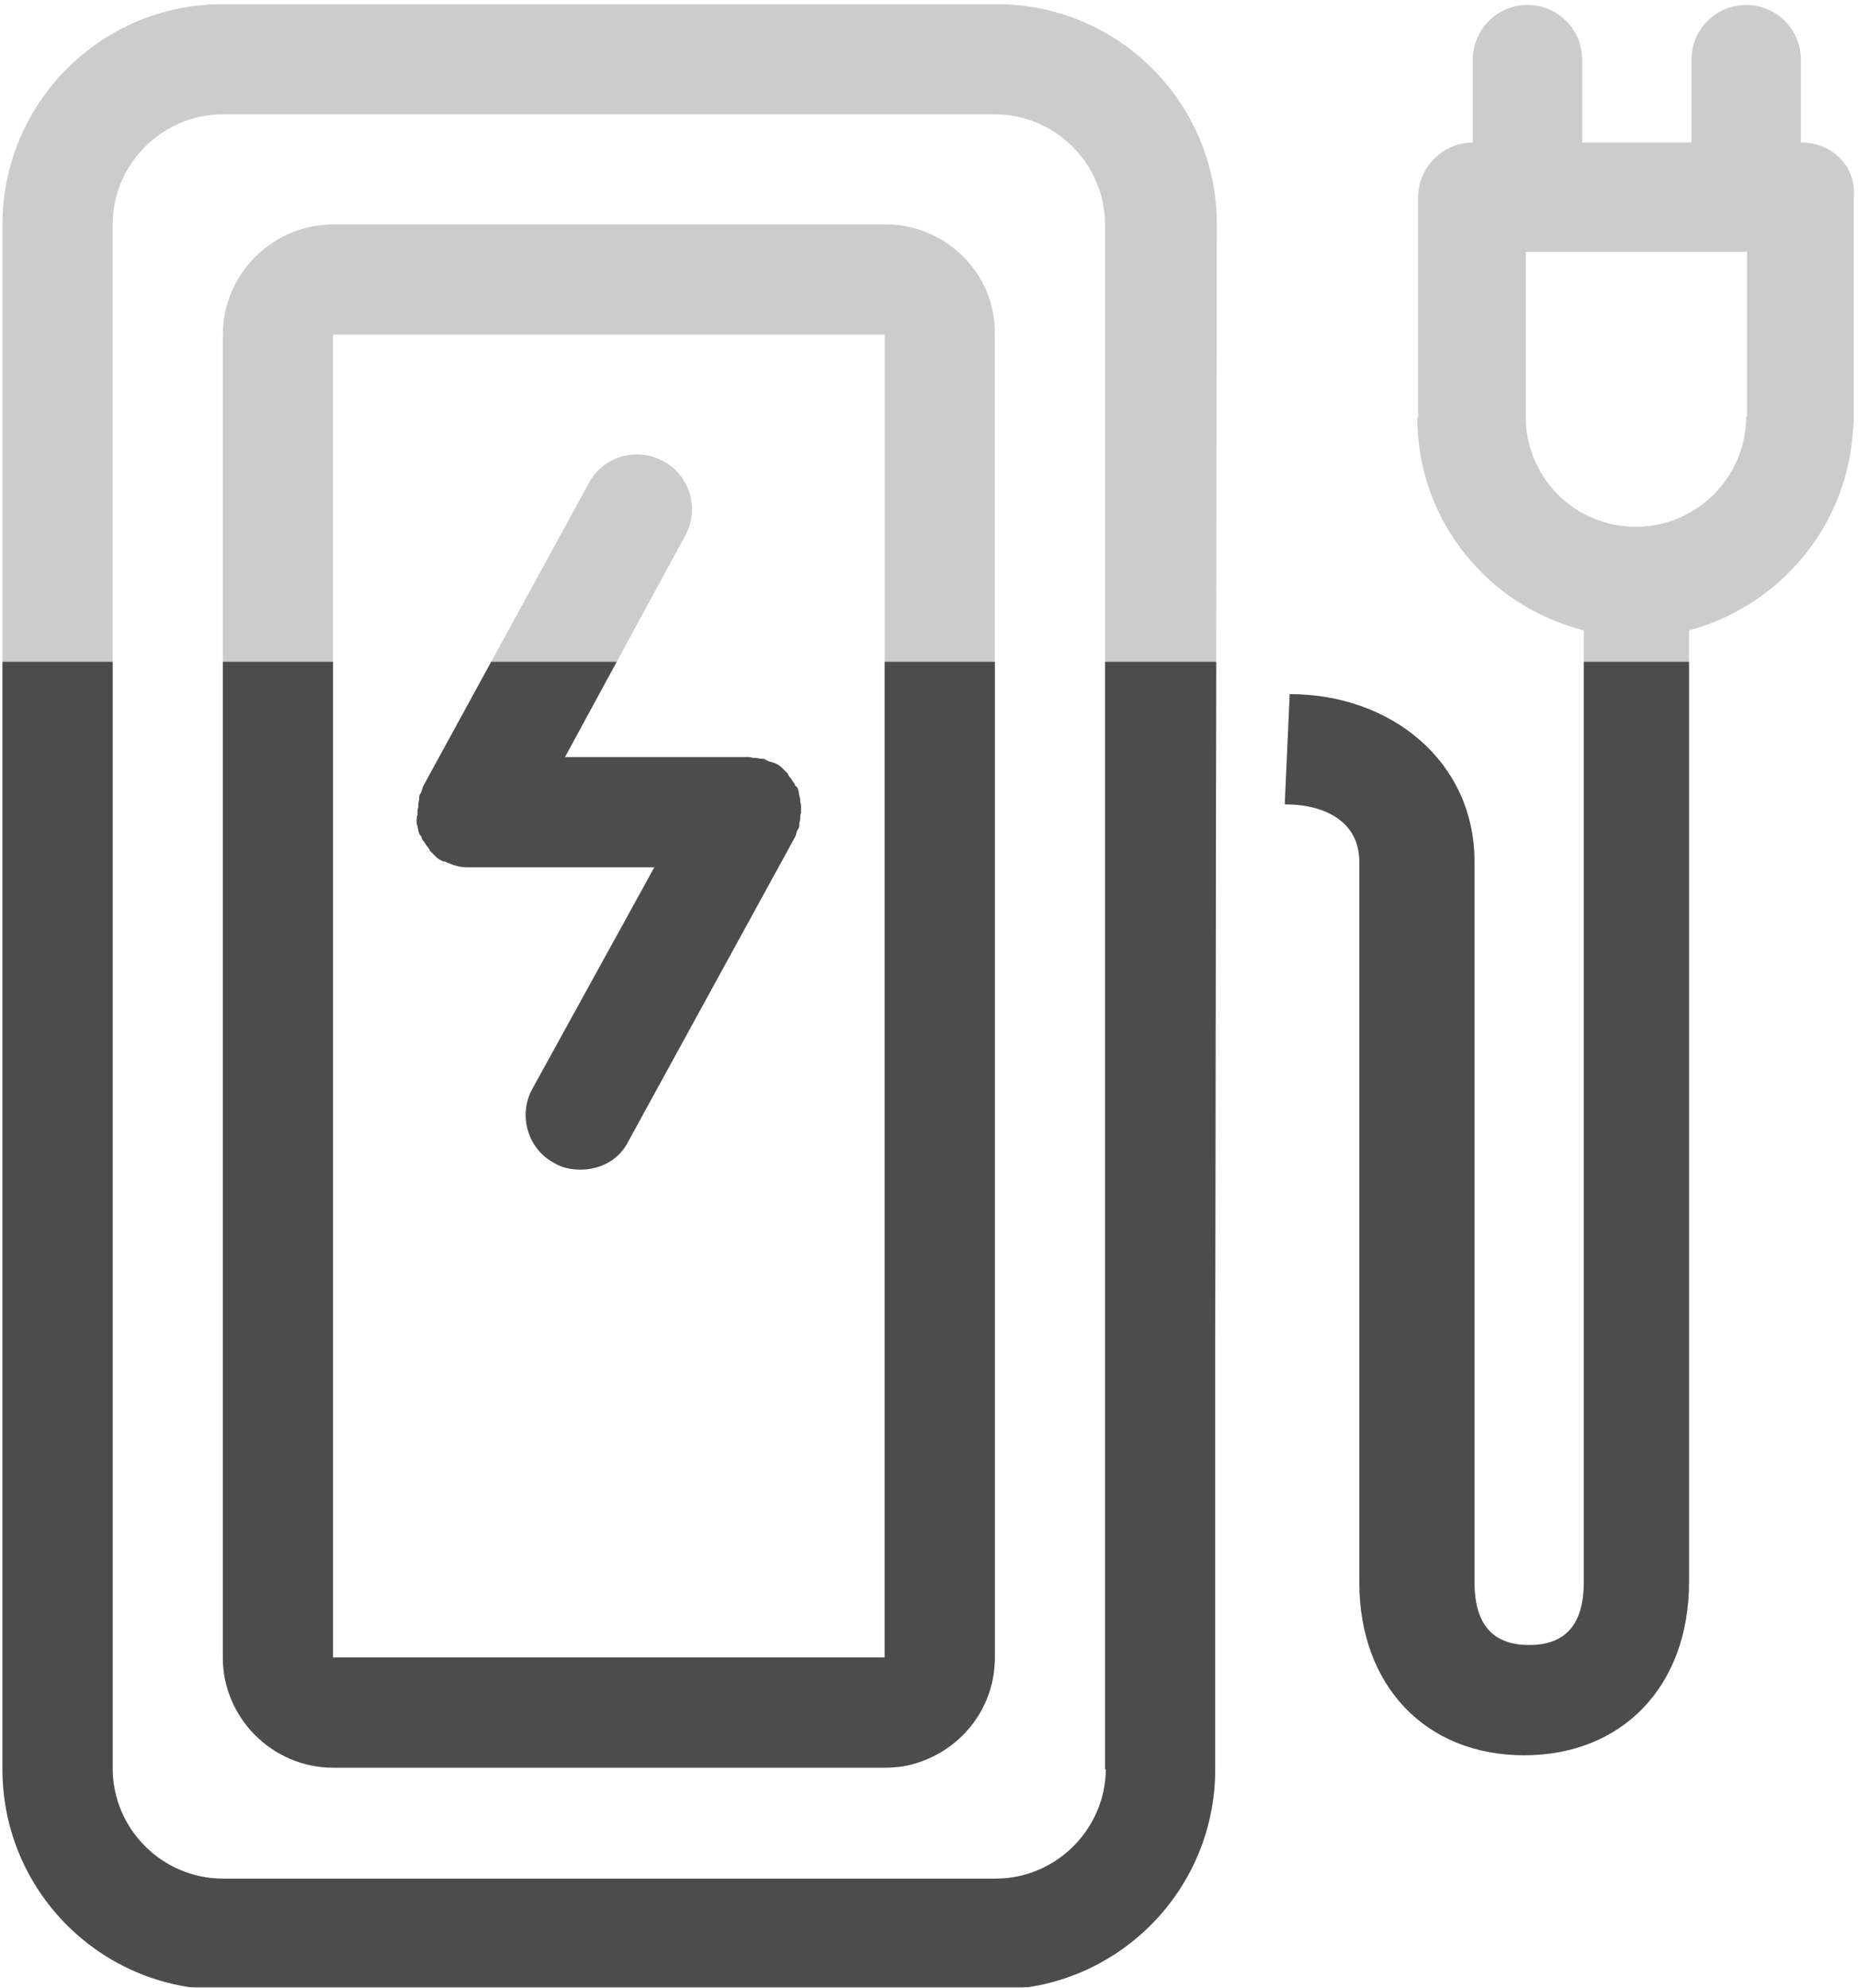
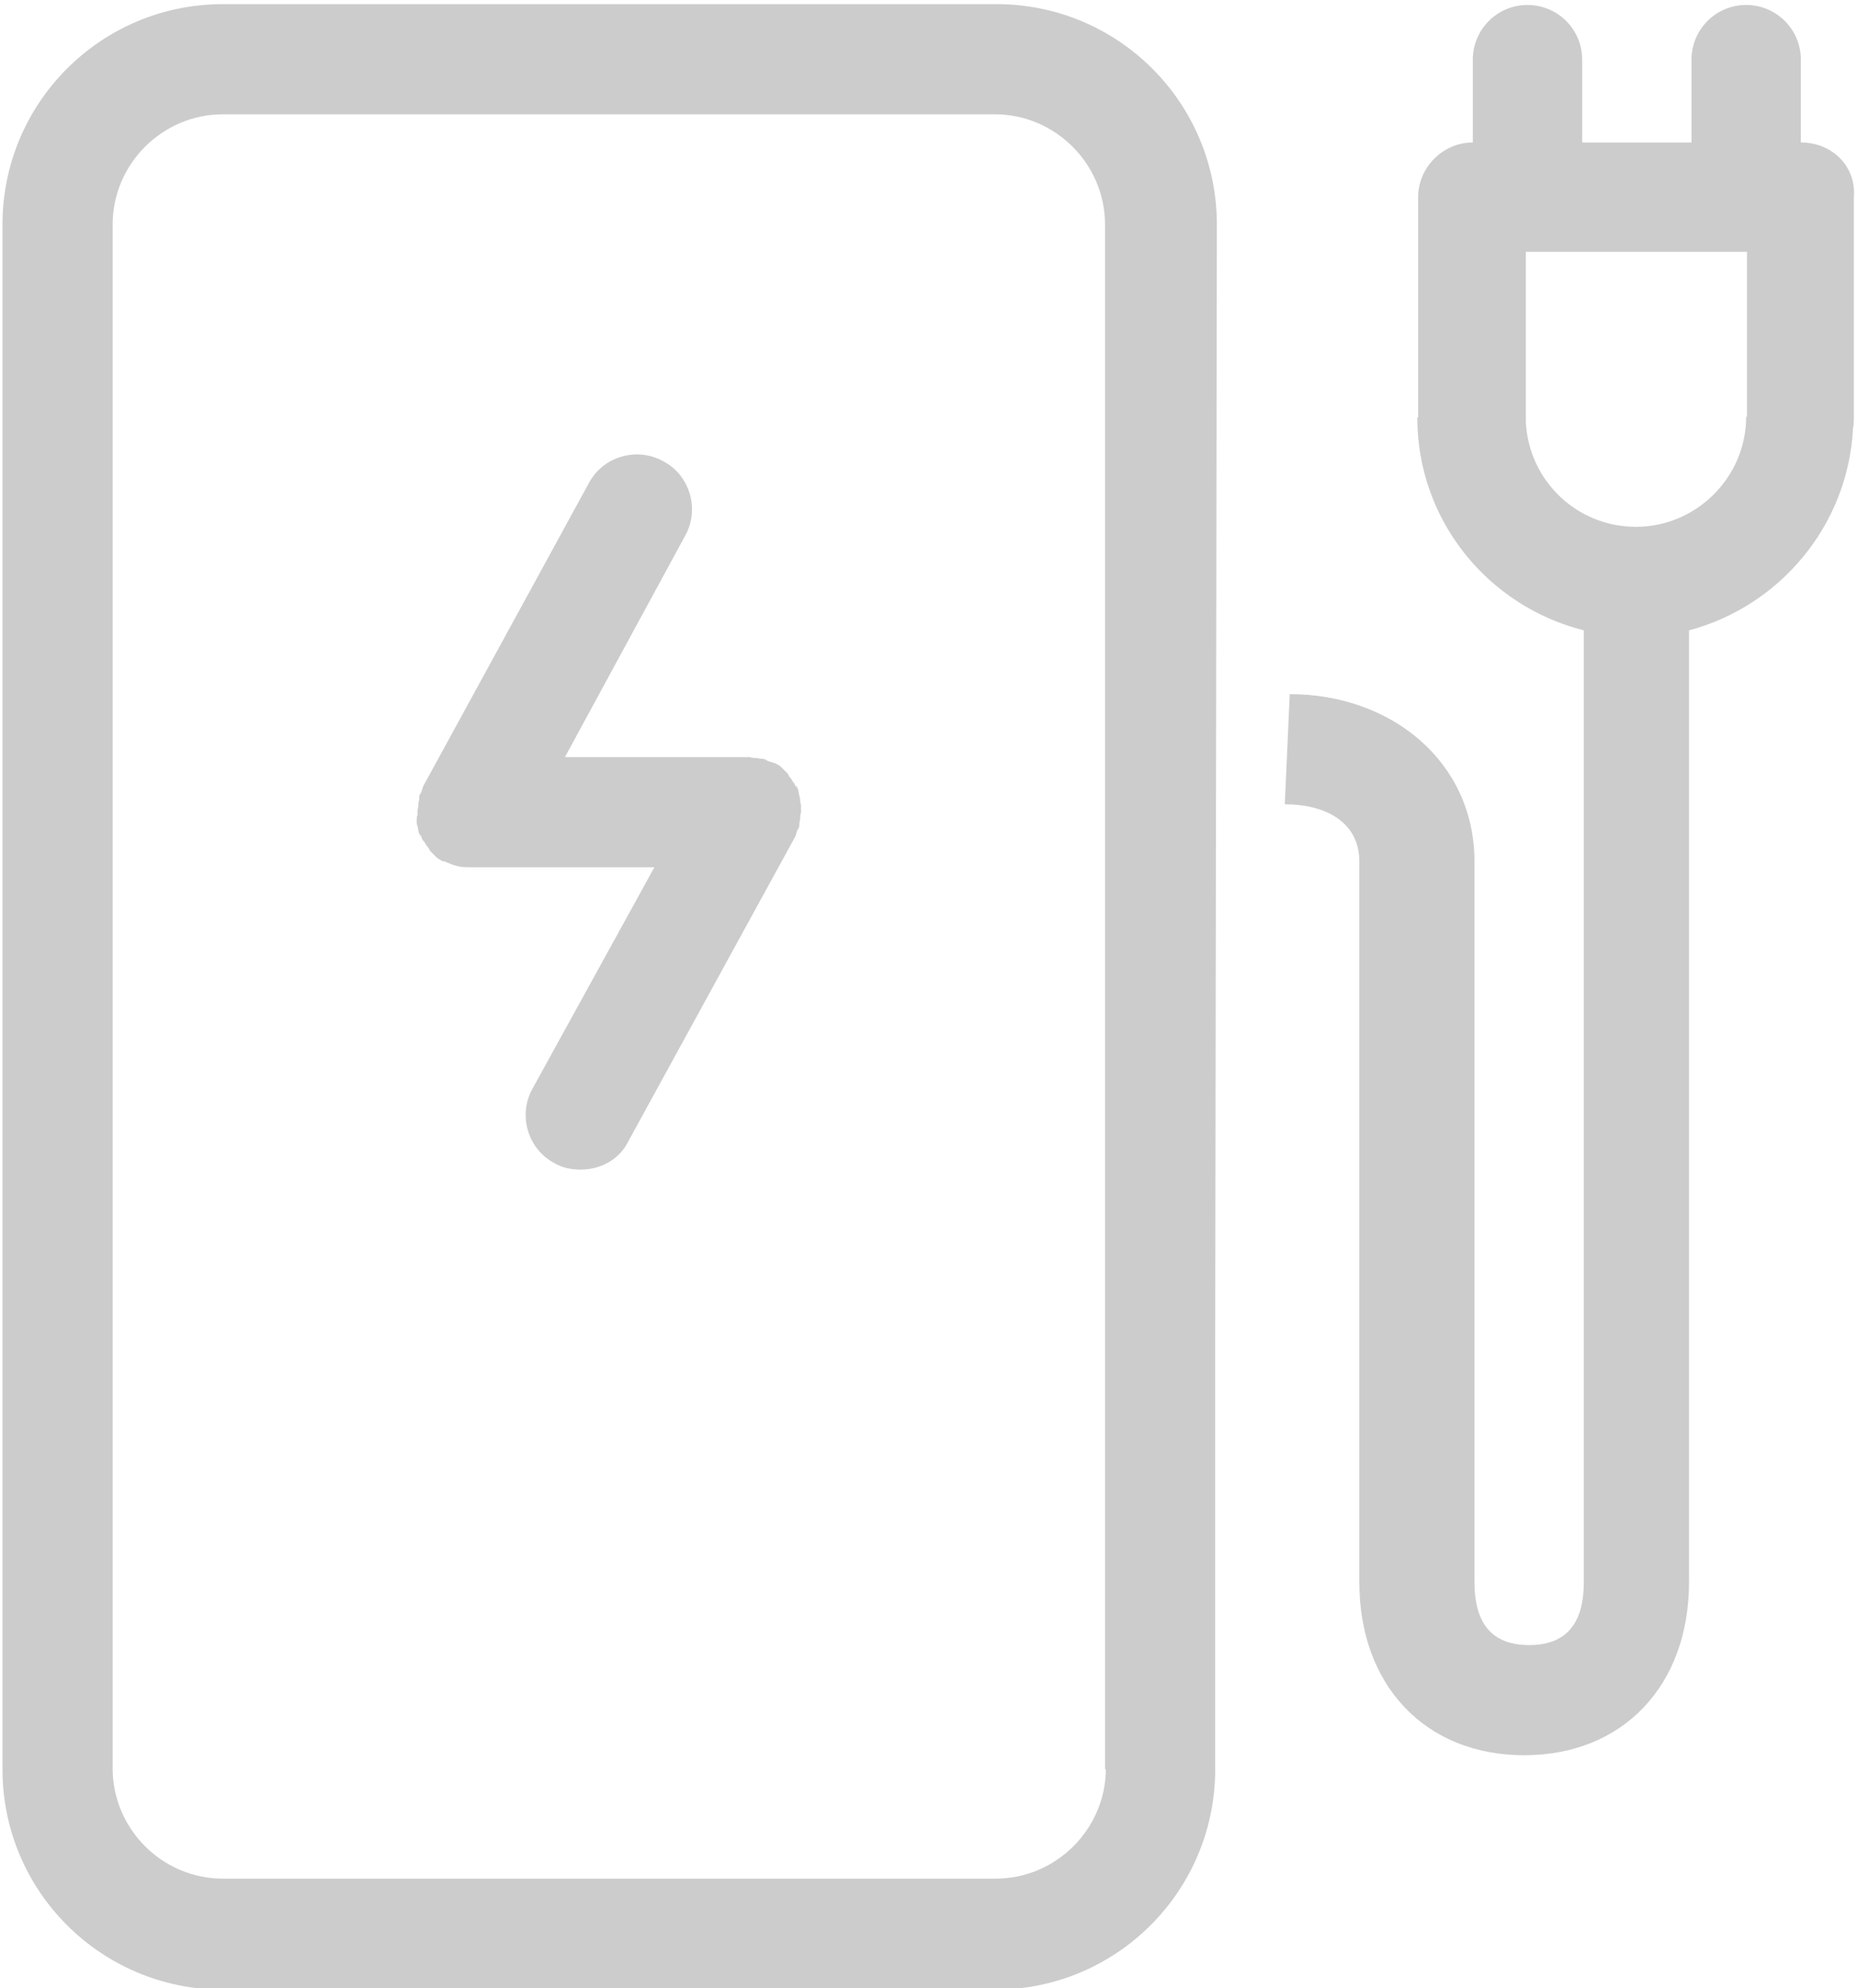
<svg xmlns="http://www.w3.org/2000/svg" xmlns:xlink="http://www.w3.org/1999/xlink" version="1.1" id="Ebene_1" x="0px" y="0px" viewBox="0 0 224.3 240" style="enable-background:new 0 0 224.3 240;" xml:space="preserve">
  <style type="text/css">
	.st0{fill:#CCCCCC;}
	.st1{clip-path:url(#SVGID_2_);}
	.st2{fill:#4C4C4C;}
</style>
  <g>
    <path class="st0" d="M155.1,97.1c5,0,9,2.2,9,6.9v24.6v26.7v6.4v1.2v19.1v9c0,12.5,8,20.9,19.9,20.9c11.9,0,19.9-8.4,19.9-20.9   v-15.6v-13.7v-6.4V76.1c10.9-2.9,19.2-12.6,19.8-24.4c0.1-0.4,0.1-1,0.1-1.4V23.8c0.3-3.7-2.6-6.6-6.4-6.6l0,0v-10   c0-3.7-3-6.6-6.6-6.6c-3.7,0-6.6,3-6.6,6.6v10H191v-10c0-3.7-3-6.6-6.6-6.6c-3.7,0-6.6,3-6.6,6.6v10l0,0c-3.6,0-6.6,3-6.6,6.6v26.6   h-0.1c0,12.5,8.6,22.8,20.1,25.7v79.2v6.4v13.7V191c0,5.1-2.2,7.6-6.6,7.6s-6.6-2.5-6.6-7.6v-9v-19.1v-1.2v-6.4v-26.7v-24.6   c0-12-10-20.2-22.3-20.2L155.1,97.1z M146.9,27.1c0-14.7-11.9-26.6-26.6-26.6h-10H26.9C12.2,0.5,0.3,12.4,0.3,27.1v134.6v51.9   c0,14.7,11.9,26.6,26.6,26.6h83.2h10c14.7,0,26.6-11.9,26.6-26.6v-51.9L146.9,27.1z M133.5,213.5c0,7.3-6,13.3-13.3,13.3h-10H26.9   c-7.3,0-13.3-6-13.3-13.3v-51.9V27.1c0-7.3,6-13.3,13.3-13.3h83.2h10c7.3,0,13.3,6,13.3,13.3v134.6v51.9H133.5z M184.3,30.4h26.6   v19.9h-0.1c0,7.3-6,13.3-13.3,13.3c-7.1,0-12.9-5.5-13.3-12.6V30.4H184.3z" />
-     <path class="st0" d="M110.2,27.5c-1.1-0.3-2.2-0.4-3.3-0.4H40.2c-7.3,0-13.3,6-13.3,13.3v121.1v38.6c0,7.3,6,13.3,13.3,13.3h66.6   c1.1,0,2.2-0.1,3.3-0.4c5.7-1.5,10-6.6,10-12.9v-38.6V40.4C120.2,34.1,115.9,29,110.2,27.5z M40.2,200.1v-38.6V40.4h66.6l0,0v121.1   v38.6H40.2z" />
    <path class="st0" d="M50.3,99.1c0,0.3,0,0.4,0.1,0.6c0,0.1,0.1,0.4,0.1,0.6c0.1,0.3,0.1,0.4,0.3,0.6c0.1,0.1,0.1,0.4,0.3,0.6   c0.1,0.1,0.3,0.4,0.4,0.6c0.1,0.1,0.3,0.3,0.4,0.6c0.1,0.1,0.3,0.3,0.4,0.4c0.1,0.1,0.3,0.3,0.4,0.4c0.1,0.1,0.4,0.3,0.6,0.4   c0.1,0,0.1,0.1,0.3,0.1s0.1,0,0.3,0.1c0.3,0.1,0.7,0.3,1.1,0.4c0.1,0,0.3,0.1,0.4,0.1c0.4,0.1,1,0.1,1.5,0.1l0,0l0,0l0,0h22.1   l-14.7,26.7c-1.8,3.2-0.6,7.3,2.6,9c1,0.6,2.1,0.8,3.2,0.8c2.4,0,4.7-1.2,5.8-3.5L96,101c0-0.1,0.1-0.1,0.1-0.3   c0.1-0.3,0.1-0.4,0.3-0.7c0.1-0.1,0.1-0.4,0.1-0.6c0-0.1,0.1-0.4,0.1-0.6c0-0.3,0-0.4,0.1-0.7c0-0.1,0-0.1,0-0.3s0-0.1,0-0.3   c0-0.3,0-0.4-0.1-0.7c0-0.3,0-0.4-0.1-0.7c0-0.1-0.1-0.4-0.1-0.6c-0.1-0.3-0.1-0.4-0.3-0.6C96,95,96,94.8,95.9,94.6   c-0.1-0.1-0.3-0.4-0.4-0.6c-0.1-0.1-0.3-0.3-0.4-0.6c-0.1-0.1-0.3-0.3-0.4-0.4c-0.1-0.1-0.3-0.3-0.4-0.4c-0.1-0.1-0.4-0.3-0.6-0.4   c-0.1,0-0.1-0.1-0.3-0.1c-0.1,0-0.1-0.1-0.3-0.1c-0.3-0.1-0.4-0.1-0.7-0.3c-0.1-0.1-0.4-0.1-0.6-0.1c-0.1,0-0.4-0.1-0.6-0.1   c-0.3,0-0.4,0-0.7-0.1c-0.1,0-0.1,0-0.3,0H68.2l14.5-26.7c1.8-3.2,0.6-7.3-2.6-9c-3.2-1.8-7.3-0.6-9,2.6L51.1,94.9   c0,0.1-0.1,0.1-0.1,0.3c-0.1,0.3-0.1,0.4-0.3,0.7c-0.1,0.1-0.1,0.4-0.1,0.6s-0.1,0.4-0.1,0.6c0,0.3,0,0.4-0.1,0.7   c0,0.1,0,0.1,0,0.3c0,0.1,0,0.1,0,0.3C50.3,98.6,50.3,98.8,50.3,99.1z" />
  </g>
  <g>
    <defs>
-       <rect id="SVGID_1_" x="-0.1" y="79.9" width="224.3" height="160" />
-     </defs>
+       </defs>
    <clipPath id="SVGID_2_">
      <use xlink:href="#SVGID_1_" style="overflow:visible;" />
    </clipPath>
    <g class="st1">
-       <path class="st2" d="M155.1,97.1c5,0,9,2.2,9,6.9v24.6v26.7v6.4v1.2v19.1v9c0,12.5,8,20.9,19.9,20.9c11.9,0,19.9-8.4,19.9-20.9    v-15.6v-13.7v-6.4V76.1c10.9-2.9,19.2-12.6,19.8-24.4c0.1-0.4,0.1-1,0.1-1.4V23.8c0.3-3.7-2.6-6.6-6.4-6.6l0,0v-10    c0-3.7-3-6.6-6.6-6.6c-3.7,0-6.6,3-6.6,6.6v10H191v-10c0-3.7-3-6.6-6.6-6.6c-3.7,0-6.6,3-6.6,6.6v10l0,0c-3.6,0-6.6,3-6.6,6.6    v26.6h-0.1c0,12.5,8.6,22.8,20.1,25.7v79.2v6.4v13.7V191c0,5.1-2.2,7.6-6.6,7.6s-6.6-2.5-6.6-7.6v-9v-19.1v-1.2v-6.4v-26.7v-24.6    c0-12-10-20.2-22.3-20.2L155.1,97.1z M146.9,27.1c0-14.7-11.9-26.6-26.6-26.6h-10H26.9C12.2,0.5,0.3,12.4,0.3,27.1v134.6v51.9    c0,14.7,11.9,26.6,26.6,26.6h83.2h10c14.7,0,26.6-11.9,26.6-26.6v-51.9L146.9,27.1z M133.5,213.5c0,7.3-6,13.3-13.3,13.3h-10H26.9    c-7.3,0-13.3-6-13.3-13.3v-51.9V27.1c0-7.3,6-13.3,13.3-13.3h83.2h10c7.3,0,13.3,6,13.3,13.3v134.6v51.9H133.5z M184.3,30.4h26.6    v19.9h-0.1c0,7.3-6,13.3-13.3,13.3c-7.1,0-12.9-5.5-13.3-12.6V30.4H184.3z" />
-       <path class="st2" d="M110.2,27.5c-1.1-0.3-2.2-0.4-3.3-0.4H40.2c-7.3,0-13.3,6-13.3,13.3v121.1v38.6c0,7.3,6,13.3,13.3,13.3h66.6    c1.1,0,2.2-0.1,3.3-0.4c5.7-1.5,10-6.6,10-12.9v-38.6V40.4C120.2,34.1,115.9,29,110.2,27.5z M40.2,200.1v-38.6V40.4h66.6l0,0    v121.1v38.6H40.2z" />
      <path class="st2" d="M50.3,99.1c0,0.3,0,0.4,0.1,0.6c0,0.1,0.1,0.4,0.1,0.6c0.1,0.3,0.1,0.4,0.3,0.6c0.1,0.1,0.1,0.4,0.3,0.6    c0.1,0.1,0.3,0.4,0.4,0.6c0.1,0.1,0.3,0.3,0.4,0.6c0.1,0.1,0.3,0.3,0.4,0.4c0.1,0.1,0.3,0.3,0.4,0.4c0.1,0.1,0.4,0.3,0.6,0.4    c0.1,0,0.1,0.1,0.3,0.1s0.1,0,0.3,0.1c0.3,0.1,0.7,0.3,1.1,0.4c0.1,0,0.3,0.1,0.4,0.1c0.4,0.1,1,0.1,1.5,0.1l0,0l0,0l0,0h22.1    l-14.7,26.7c-1.8,3.2-0.6,7.3,2.6,9c1,0.6,2.1,0.8,3.2,0.8c2.4,0,4.7-1.2,5.8-3.5L96,101c0-0.1,0.1-0.1,0.1-0.3    c0.1-0.3,0.1-0.4,0.3-0.7c0.1-0.1,0.1-0.4,0.1-0.6c0-0.1,0.1-0.4,0.1-0.6c0-0.3,0-0.4,0.1-0.7c0-0.1,0-0.1,0-0.3s0-0.1,0-0.3    c0-0.3,0-0.4-0.1-0.7c0-0.3,0-0.4-0.1-0.7c0-0.1-0.1-0.4-0.1-0.6c-0.1-0.3-0.1-0.4-0.3-0.6C96,95,96,94.8,95.9,94.6    c-0.1-0.1-0.3-0.4-0.4-0.6c-0.1-0.1-0.3-0.3-0.4-0.6c-0.1-0.1-0.3-0.3-0.4-0.4c-0.1-0.1-0.3-0.3-0.4-0.4c-0.1-0.1-0.4-0.3-0.6-0.4    c-0.1,0-0.1-0.1-0.3-0.1c-0.1,0-0.1-0.1-0.3-0.1c-0.3-0.1-0.4-0.1-0.7-0.3c-0.1-0.1-0.4-0.1-0.6-0.1c-0.1,0-0.4-0.1-0.6-0.1    c-0.3,0-0.4,0-0.7-0.1c-0.1,0-0.1,0-0.3,0H68.2l14.5-26.7c1.8-3.2,0.6-7.3-2.6-9c-3.2-1.8-7.3-0.6-9,2.6L51.1,94.9    c0,0.1-0.1,0.1-0.1,0.3c-0.1,0.3-0.1,0.4-0.3,0.7c-0.1,0.1-0.1,0.4-0.1,0.6s-0.1,0.4-0.1,0.6c0,0.3,0,0.4-0.1,0.7    c0,0.1,0,0.1,0,0.3c0,0.1,0,0.1,0,0.3C50.3,98.6,50.3,98.8,50.3,99.1z" />
    </g>
  </g>
</svg>